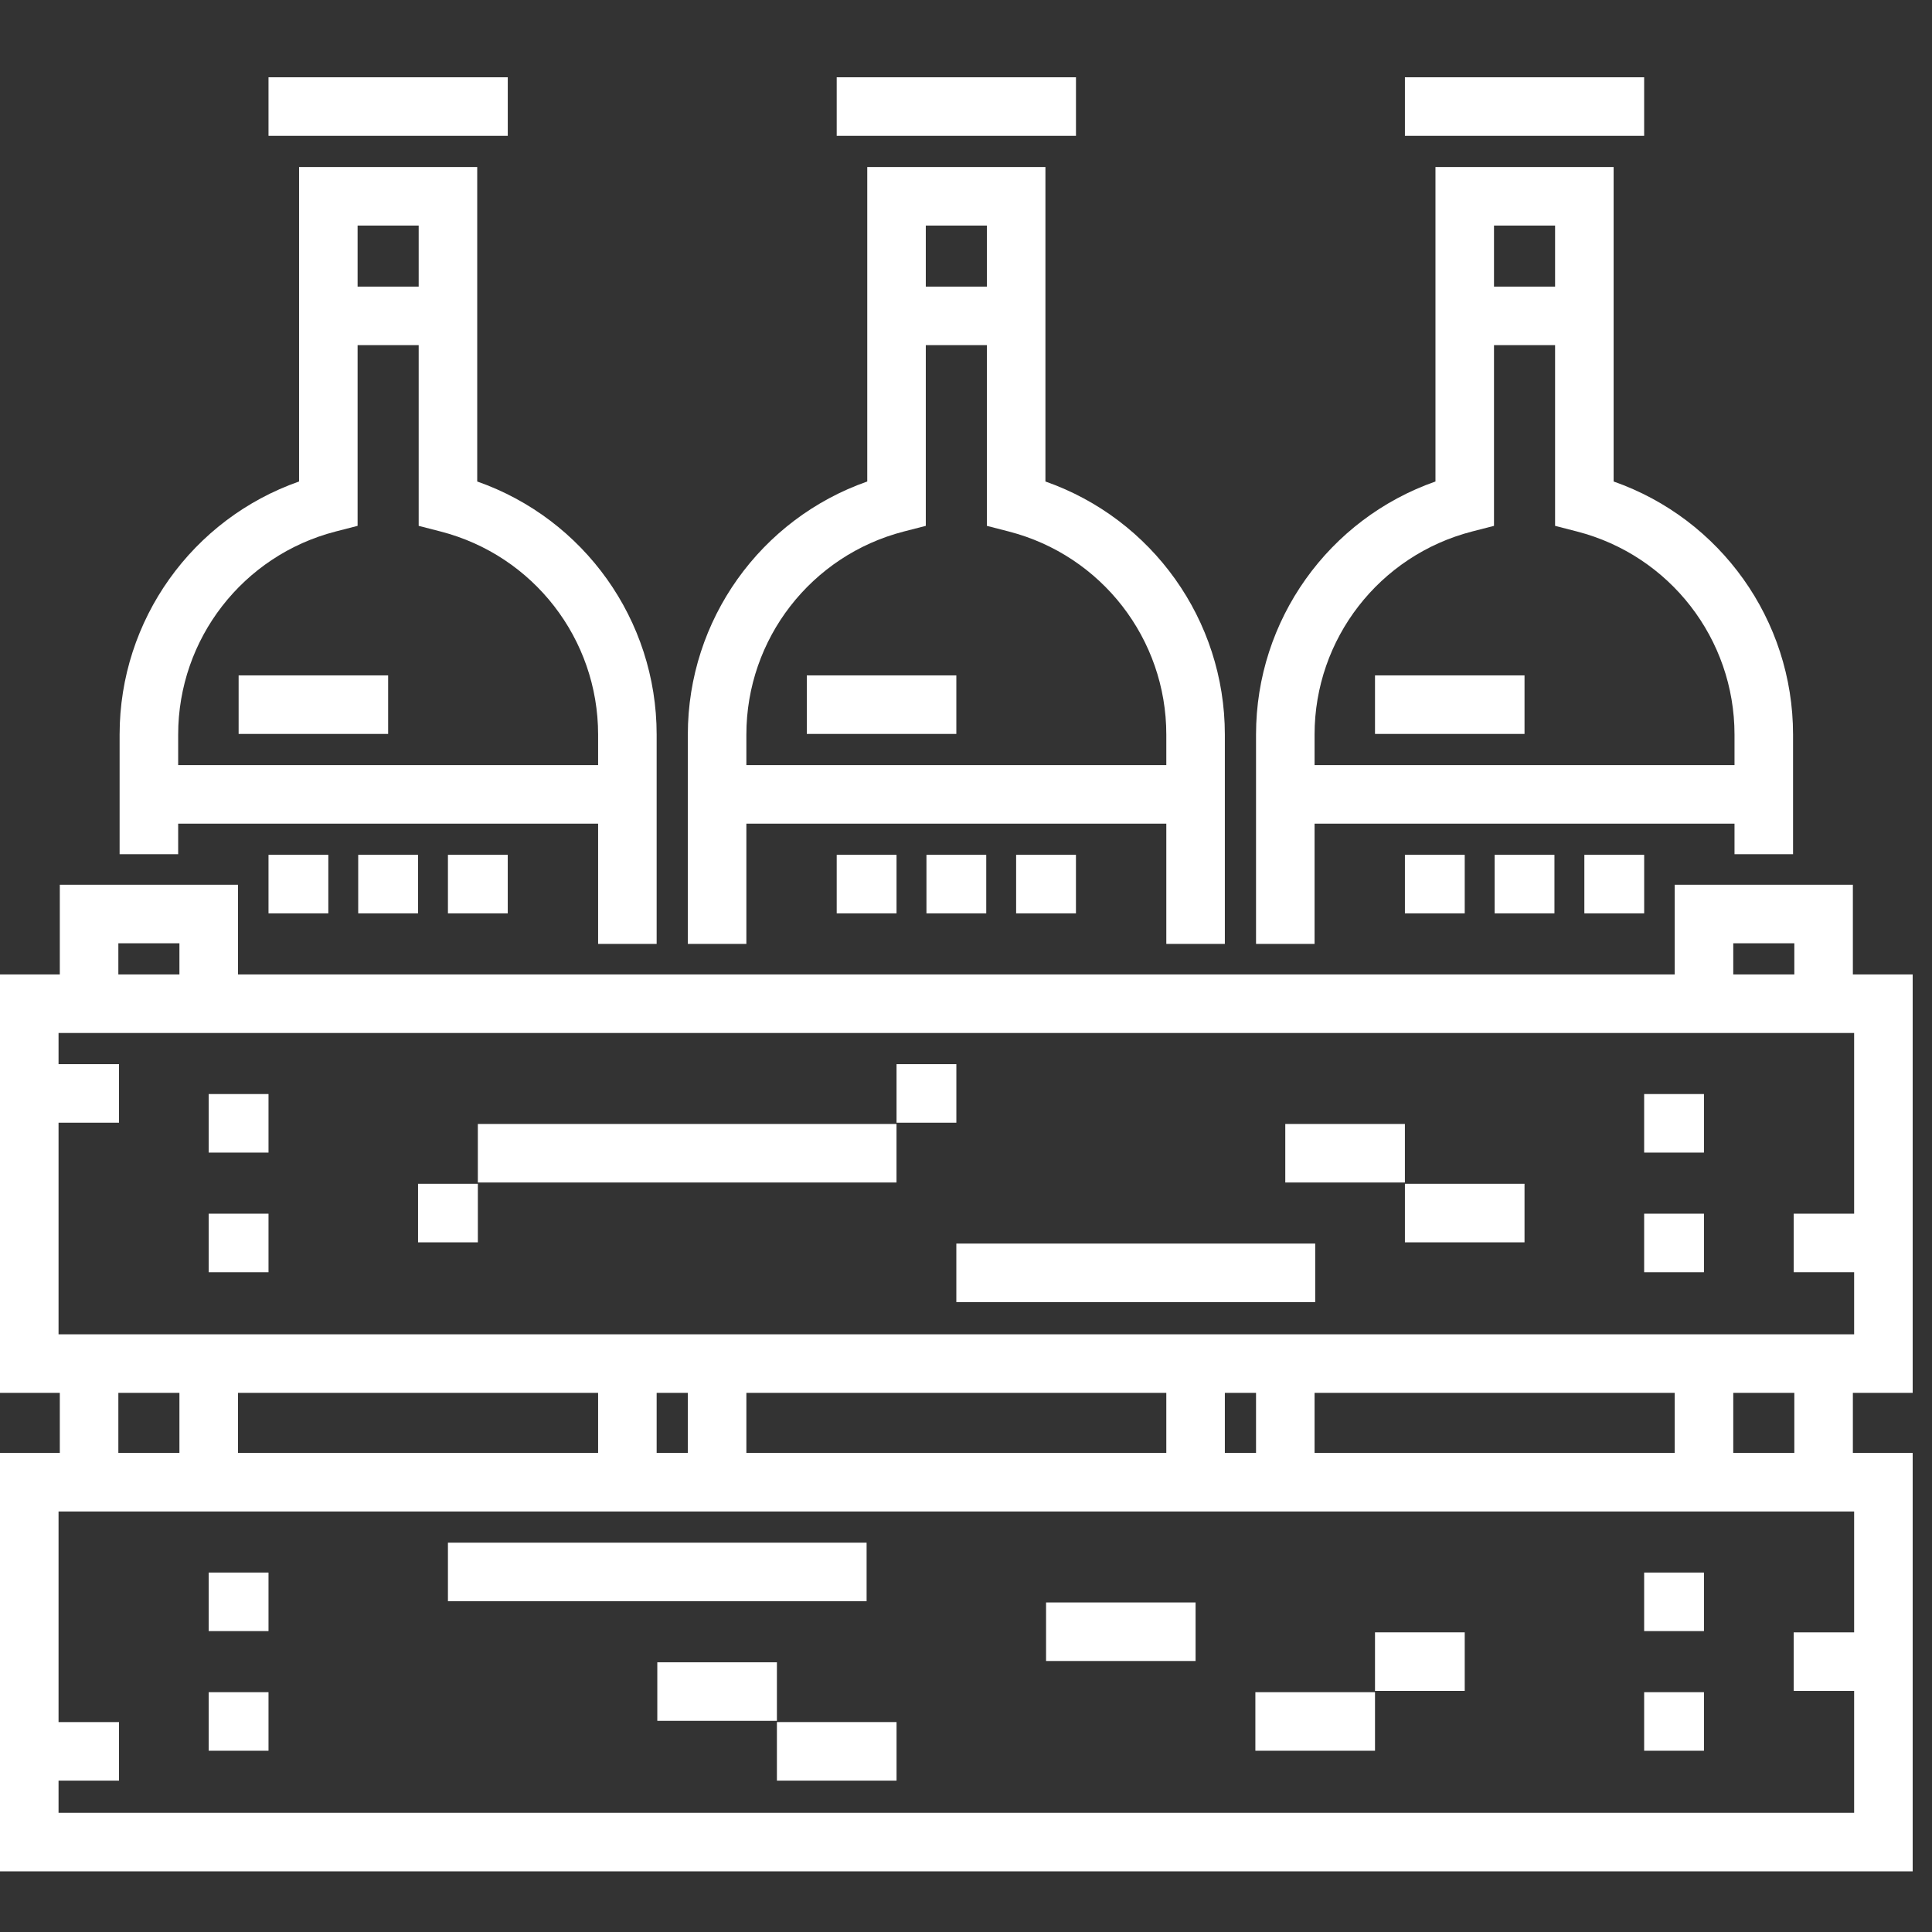
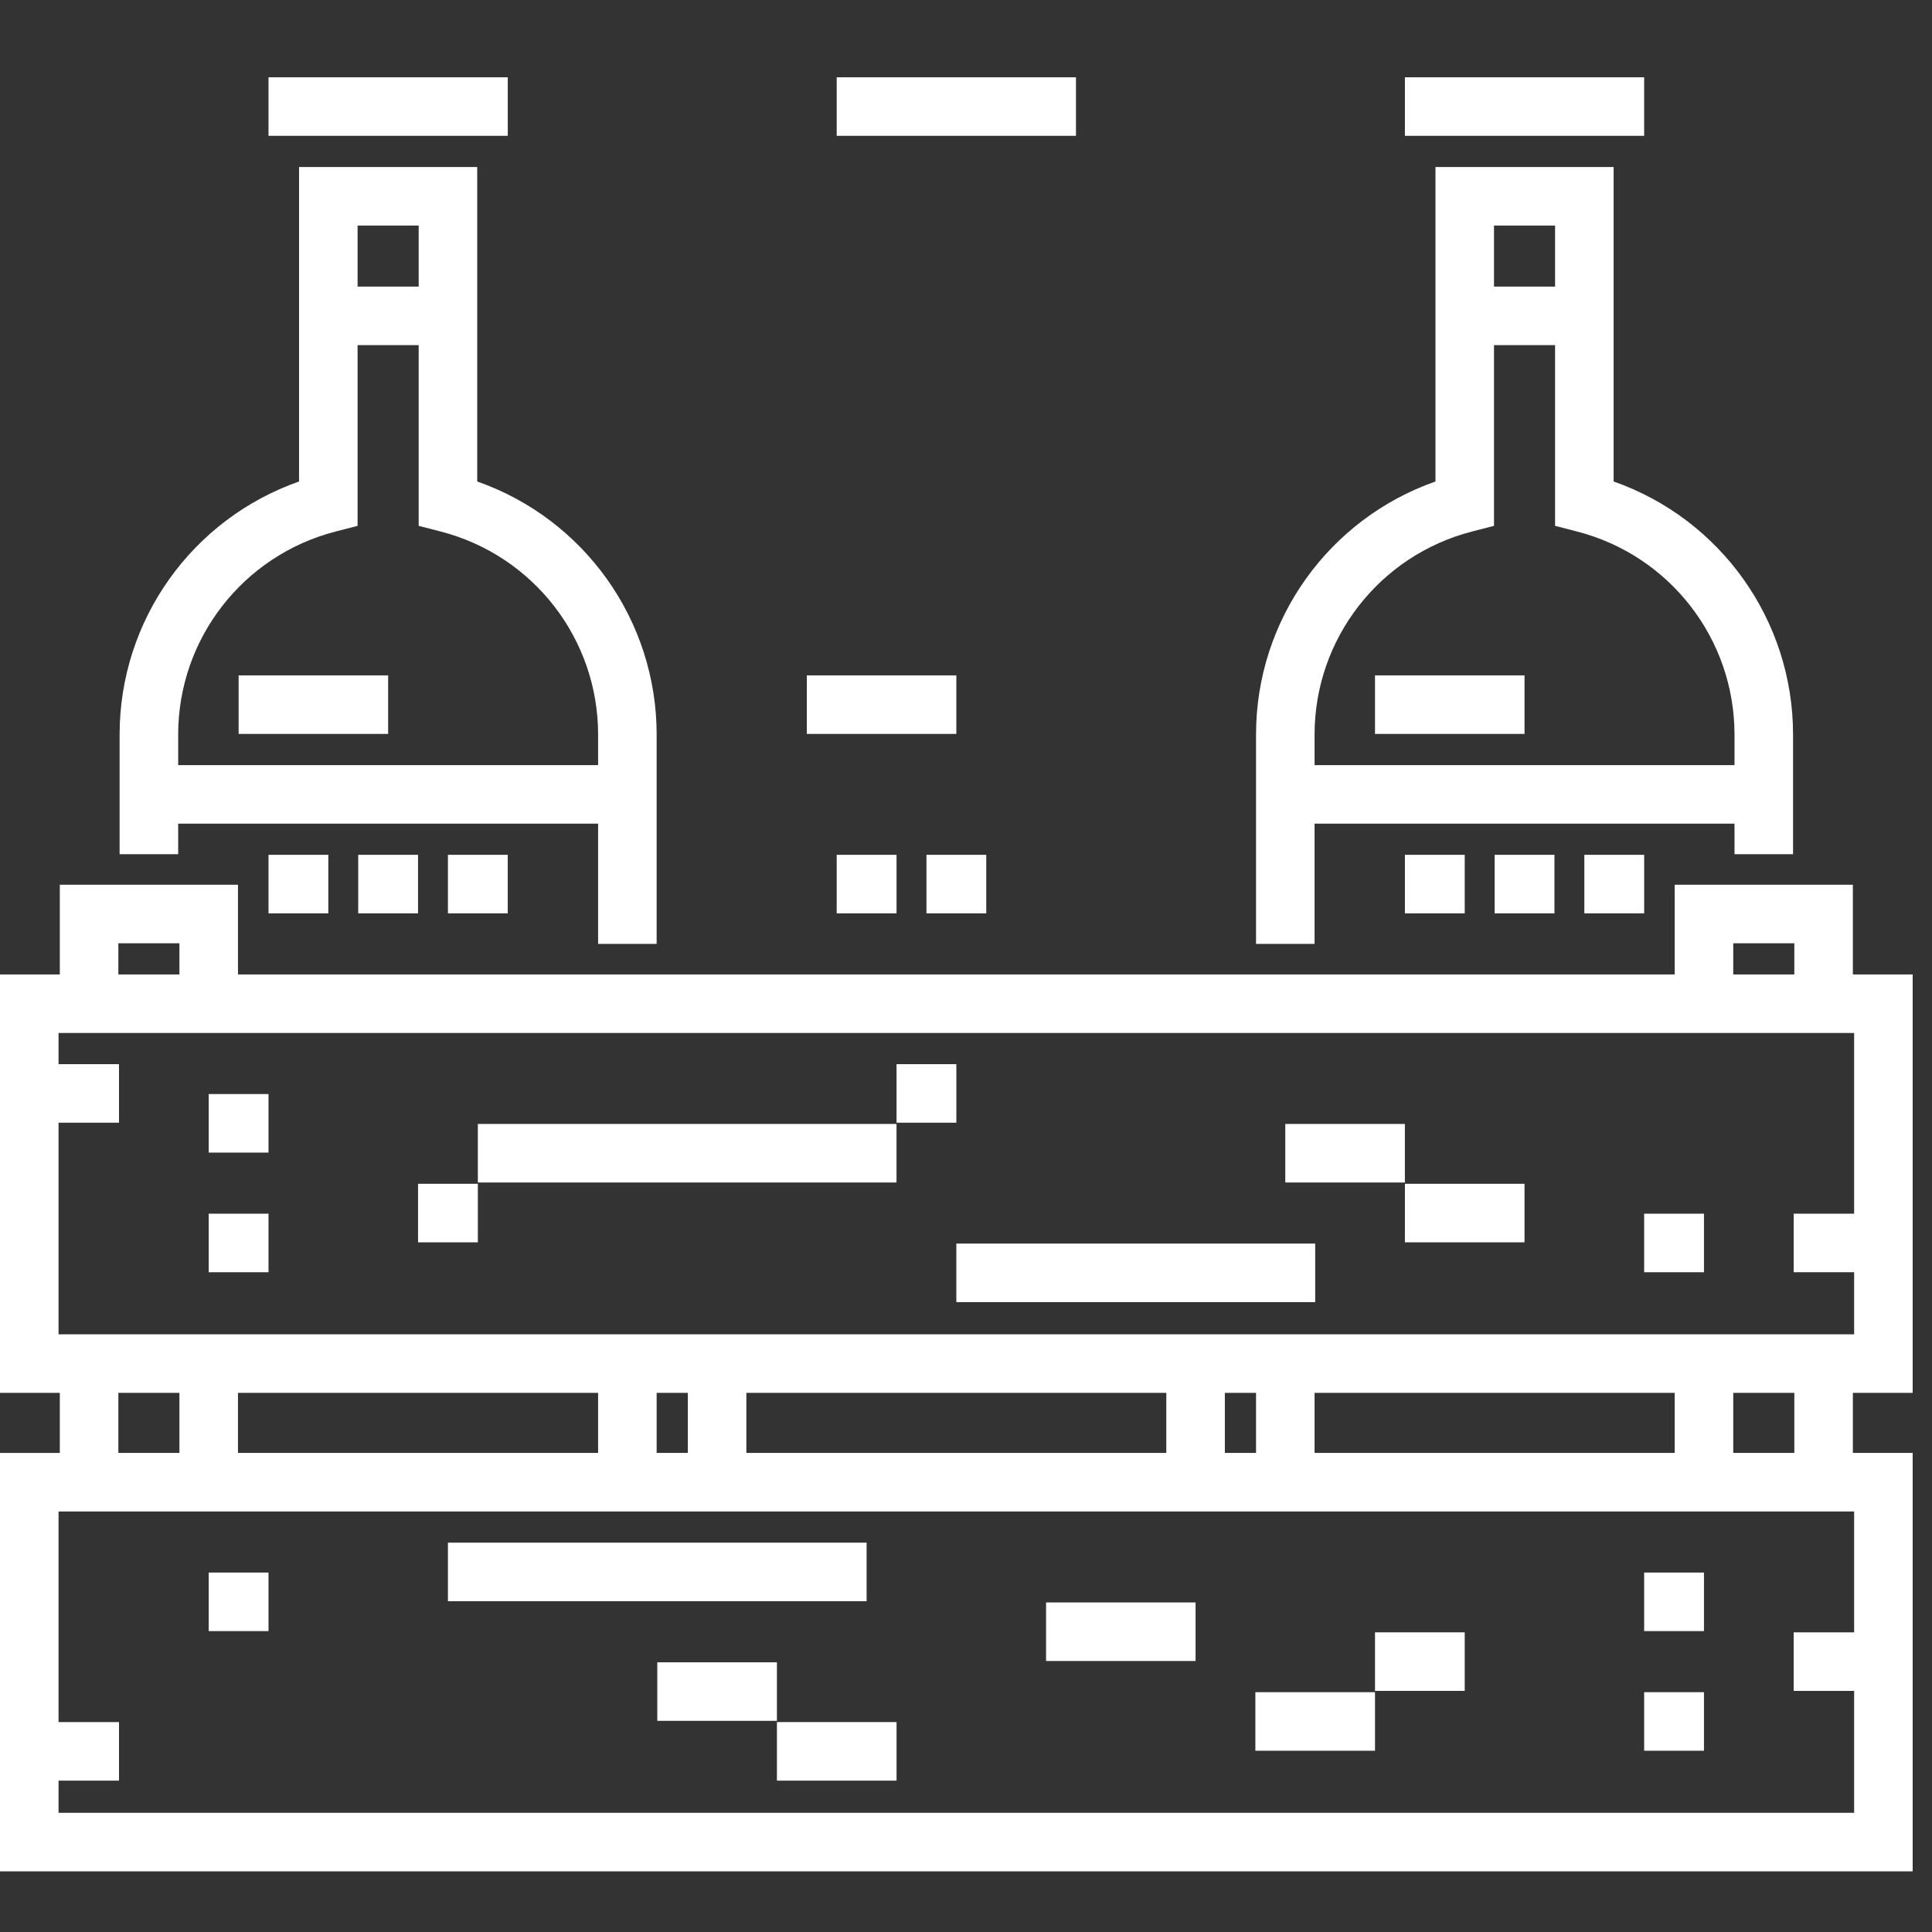
<svg xmlns="http://www.w3.org/2000/svg" width="100" height="100" viewBox="0 0 100 100" fill="none">
  <rect x="0" y="0" width="100" height="100" fill="#333333" stroke="none" />
  <path d="M13.898 81.395H10.802V84.425H13.898V81.395Z" fill="white" />
-   <path d="M13.898 87.587H10.802V90.618H13.898V87.587Z" fill="white" />
  <path d="M88.197 81.395H85.101V84.425H88.197V81.395Z" fill="white" />
  <path d="M88.197 87.587H85.101V90.618H88.197V87.587Z" fill="white" />
  <path d="M13.898 56.628H10.802V59.658H13.898V56.628Z" fill="white" />
  <path d="M13.898 62.82H10.802V65.851H13.898V62.82Z" fill="white" />
-   <path d="M88.197 56.628H85.101V59.658H88.197V56.628Z" fill="white" />
  <path d="M88.197 62.82H85.101V65.851H88.197V62.82Z" fill="white" />
  <path d="M44.855 79.848H23.185V82.878H44.855V79.848Z" fill="white" />
  <path d="M40.213 86.04H34.022V89.07H40.213V86.04Z" fill="white" />
  <path d="M46.405 89.134H40.213V92.165H46.405V89.134Z" fill="white" />
  <path d="M61.883 82.943H54.144V85.973H61.883V82.943Z" fill="white" />
  <path d="M71.17 87.587H64.978V90.618H71.17V87.587Z" fill="white" />
  <path d="M75.814 84.49H71.17V87.52H75.814V84.49Z" fill="white" />
  <path d="M24.734 61.273H21.638V64.303H24.734V61.273Z" fill="white" />
  <path d="M46.403 58.176H24.733V61.206H46.403V58.176Z" fill="white" />
  <path d="M49.501 55.081H46.405V58.111H49.501V55.081Z" fill="white" />
  <path d="M68.075 64.367H49.5V67.397H68.075V64.367Z" fill="white" />
  <path d="M72.717 58.176H66.526V61.206H72.717V58.176Z" fill="white" />
  <path d="M78.909 61.273H72.718V64.303H78.909V61.273Z" fill="white" />
  <path d="M26.282 4H13.898V7.03H26.282V4Z" fill="white" />
  <path d="M55.692 4H43.308V7.03H55.692V4Z" fill="white" />
  <path d="M85.101 4H72.718V7.03H85.101V4Z" fill="white" />
  <path d="M16.994 44.245H13.898V47.275H16.994V44.245Z" fill="white" />
  <path d="M21.637 44.245H18.541V47.275H21.637V44.245Z" fill="white" />
  <path d="M26.281 44.245H23.185V47.275H26.281V44.245Z" fill="white" />
  <path d="M46.404 44.245H43.308V47.275H46.404V44.245Z" fill="white" />
  <path d="M51.048 44.245H47.953V47.275H51.048V44.245Z" fill="white" />
-   <path d="M55.691 44.245H52.595V47.275H55.691V44.245Z" fill="white" />
  <path d="M85.102 44.245H82.006V47.275H85.102V44.245Z" fill="white" />
  <path d="M80.458 44.245H77.362V47.275H80.458V44.245Z" fill="white" />
  <path d="M75.814 44.245H72.718V47.275H75.814V44.245Z" fill="white" />
  <path d="M9.222 42.632H9.222H30.958V48.856H33.988V38.021C33.988 32.087 30.224 26.859 24.701 24.922V8.644H15.479V24.922C9.955 26.859 6.191 32.087 6.191 38.021V44.212H9.222V42.632V42.632ZM18.509 11.674H21.671V14.835H18.509V11.674V11.674ZM9.222 38.021C9.222 33.071 12.574 28.748 17.372 27.511L18.509 27.218V17.865H21.671V27.218L22.808 27.511C27.607 28.748 30.958 33.07 30.958 38.021V39.602H9.222V38.021Z" fill="white" />
-   <path d="M38.632 42.632H38.632H60.368V48.856H63.398V38.021C63.398 32.087 59.634 26.859 54.111 24.922V8.644H44.889V24.922C39.365 26.859 35.602 32.087 35.602 38.021V48.856H38.632V42.632H38.632ZM47.919 11.674H51.081V14.835H47.919V11.674ZM38.632 38.021C38.632 33.071 41.983 28.748 46.782 27.511L47.919 27.218V17.865H51.081V27.218L52.217 27.511C57.016 28.748 60.368 33.07 60.368 38.021V39.602H38.632V38.021Z" fill="white" />
  <path d="M68.042 42.632H68.042H89.778V44.212H92.808V38.021C92.808 32.087 89.044 26.859 83.521 24.922V8.644H74.299V24.922C68.776 26.859 65.012 32.087 65.012 38.021V48.856H68.042V42.632H68.042ZM77.329 11.674H80.491V14.835H77.329V11.674ZM68.042 38.021C68.042 33.071 71.394 28.748 76.193 27.511L77.329 27.218V17.865H80.491V27.218L81.628 27.511C86.427 28.748 89.778 33.07 89.778 38.021V39.602H68.042V38.021Z" fill="white" />
  <path d="M20.09 34.958H12.351V37.988H20.09V34.958Z" fill="white" />
  <path d="M49.5 34.958H41.761V37.988H49.5V34.958Z" fill="white" />
  <path d="M78.909 34.958H71.17V37.988H78.909V34.958Z" fill="white" />
  <path d="M99 72.094V50.437H95.904V45.794H86.682V50.437H12.318V45.794H3.096V50.437H0V72.094H3.096V75.204H0V96.861H99V75.203H95.904V72.094H99ZM89.713 48.824H92.874V50.437H89.713V48.824ZM6.126 48.824H9.287V50.437H6.126V48.824V48.824ZM95.97 78.234V84.491H92.841V87.521H95.97V93.83H3.03V92.165H6.159V89.135H3.03V78.234H95.97ZM6.126 75.203V72.094H9.287V75.203H6.126ZM12.318 75.203V72.094H30.958V75.203H12.318ZM33.988 75.203V72.094H35.602V75.203H33.988ZM38.632 75.203V72.094H60.368V75.203H38.632ZM63.398 75.203V72.094H65.012V75.203H63.398ZM68.042 75.203V72.094H86.682V75.203H68.042ZM89.713 75.203V72.094H92.874V75.203H89.713ZM3.03 69.064V58.111H6.159V55.081H3.03V53.467H95.97V62.82H92.841V65.85H95.97V69.064H3.03V69.064Z" fill="white" />
</svg>